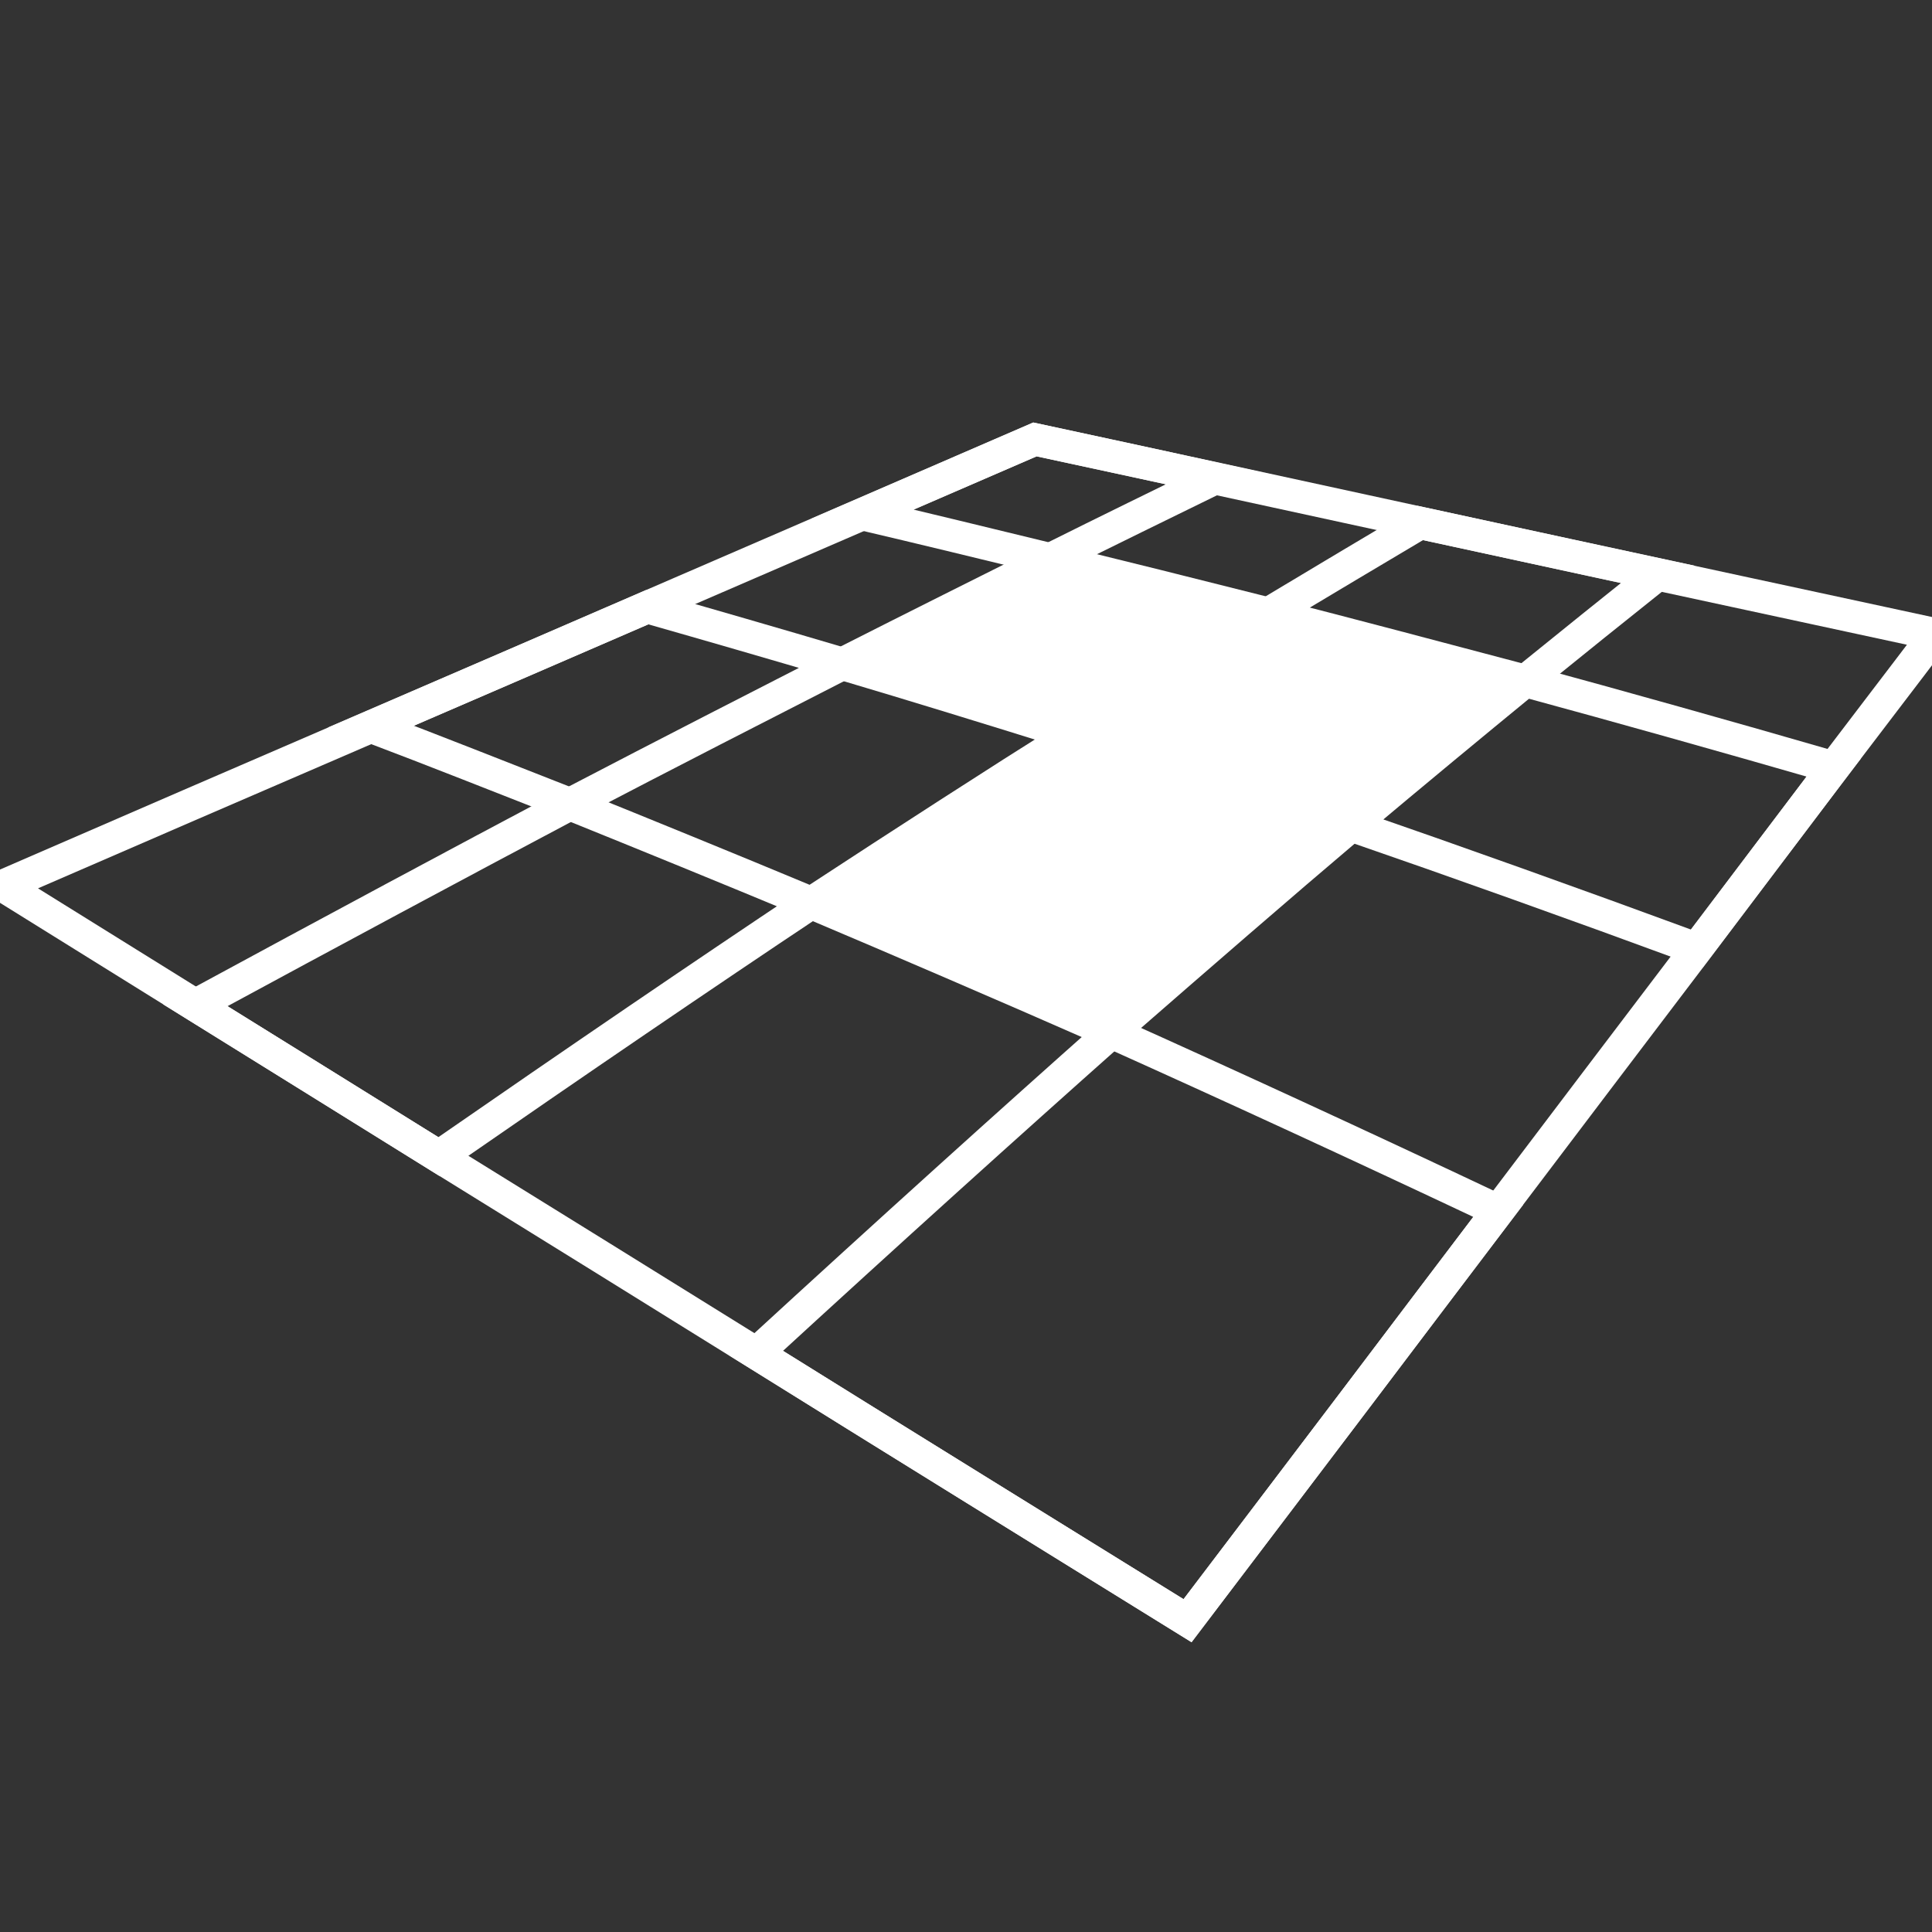
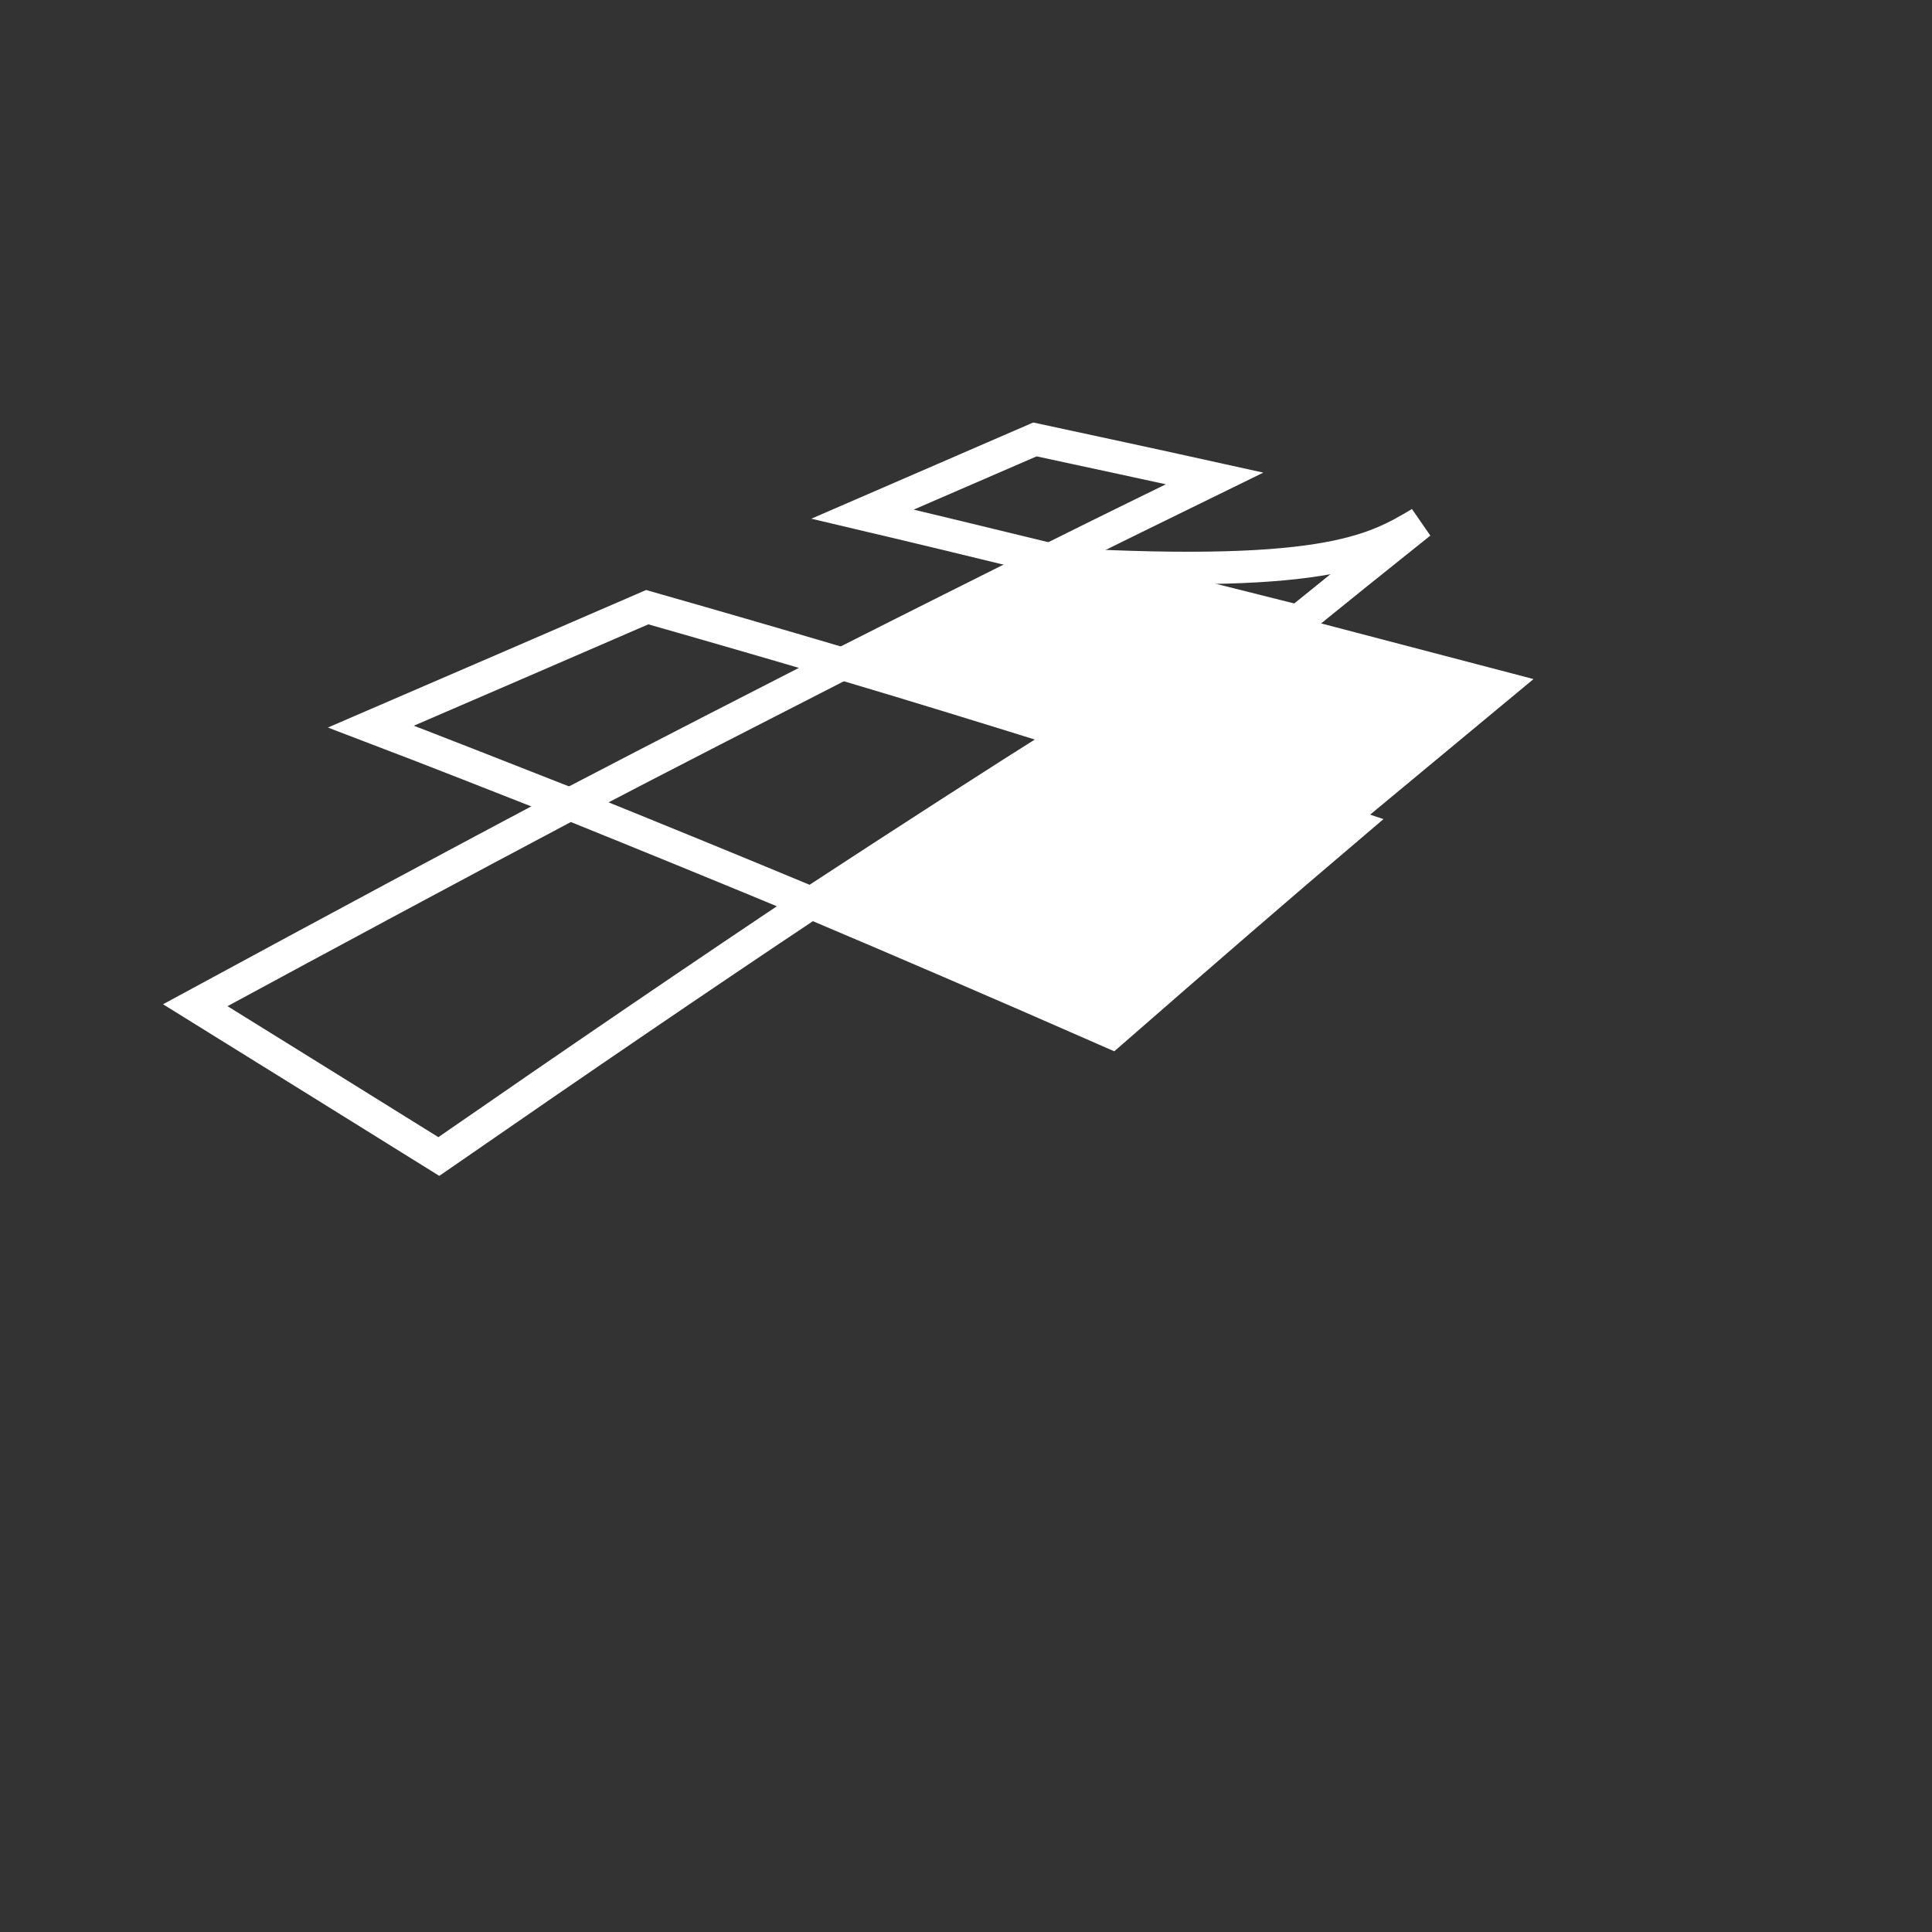
<svg xmlns="http://www.w3.org/2000/svg" version="1.1" id="Capa_1" x="0px" y="0px" width="128px" height="128px" viewBox="0 0 128 128" enable-background="new 0 0 128 128" xml:space="preserve">
  <rect x="0" y="0" width="128" height="128" fill="#333333" stroke="none" />
  <g>
-     <path fill="none" stroke="#FFFFFF" stroke-width="2.146" stroke-miterlimit="10" d="M68.567,29.113   c7.774,1.671,16.253,3.516,25.526,5.532c5.179,1.12,10.623,2.318,16.367,3.547c5.63,1.213,11.535,2.491,17.752,3.83   c-2.122,2.806-4.486,5.879-7.094,9.316c-2.618,3.468-5.502,7.298-8.708,11.538c-4.061,5.345-8.767,11.554-14.245,18.79   c-5.571,7.361-12.008,15.857-19.482,25.709c-9.805-6.068-18.755-11.602-26.888-16.662c-8.408-5.232-15.952-9.898-22.723-14.092   C17.884,69.672,8.368,63.76,0.213,58.685c8.605-3.736,16.437-7.125,23.565-10.198c6.967-3.012,13.323-5.754,19.102-8.26   C52.742,35.955,61.22,32.297,68.567,29.113L68.567,29.113z" />
-     <path fill="none" stroke="#FFFFFF" stroke-width="2.146" stroke-miterlimit="10" d="M101.049,45.112   c6.379,1.734,13.173,3.642,20.439,5.739c-2.71,3.577-5.732,7.565-9.089,12.011c-8.225-3.027-15.826-5.738-22.885-8.182   C93.736,51.135,97.565,47.966,101.049,45.112L101.049,45.112z" />
    <path fill-rule="evenodd" clip-rule="evenodd" fill="#FFFFFF" stroke="#FFFFFF" stroke-width="2.146" stroke-miterlimit="10" d="   M69.583,37.058c4.567,1.12,9.377,2.317,14.441,3.594c-3.945,2.412-8.248,5.061-12.942,8.008   c-5.387-1.687-10.473-3.248-15.283-4.682C60.782,41.456,65.361,39.17,69.583,37.058L69.583,37.058z" />
-     <path fill="none" stroke="#FFFFFF" stroke-width="2.146" stroke-miterlimit="10" d="M73.632,68.395   c7.785,3.499,16.286,7.407,25.63,11.821c-2.884,3.8-6.01,7.93-9.401,12.421c-3.426,4.524-7.151,9.428-11.188,14.739   c-5.236-3.231-10.196-6.321-14.914-9.237c-4.81-2.979-9.355-5.801-13.646-8.48C59.109,81.398,66.872,74.4,73.632,68.395   L73.632,68.395z" />
    <path fill="none" stroke="#FFFFFF" stroke-width="2.146" stroke-miterlimit="10" d="M37.759,53.278   c4.994,2.018,10.289,4.177,15.975,6.542c-7.209,4.808-15.353,10.356-24.661,16.802c-5.813-3.625-11.188-6.95-16.137-10.024   C22.187,61.585,30.388,57.187,37.759,53.278L37.759,53.278z" />
    <path fill-rule="evenodd" clip-rule="evenodd" fill="#FFFFFF" stroke="#FFFFFF" stroke-width="2.146" stroke-miterlimit="10" d="   M71.094,48.66c5.732,1.812,11.881,3.83,18.421,6.021c-4.718,4.004-9.955,8.543-15.883,13.714   c-7.141-3.137-13.738-5.974-19.875-8.575C60.147,55.643,65.88,51.938,71.094,48.66L71.094,48.66z" />
    <path fill="none" stroke="#FFFFFF" stroke-width="2.146" stroke-miterlimit="10" d="M42.88,40.227   c4.095,1.167,8.397,2.412,12.93,3.751c-5.456,2.791-11.465,5.864-18.051,9.3c-4.66-1.829-9.043-3.562-13.185-5.139   C31.218,45.271,37.297,42.654,42.88,40.227L42.88,40.227z" />
-     <path fill="none" stroke="#FFFFFF" stroke-width="2.146" stroke-miterlimit="10" d="M94.094,34.646   c4.995,1.073,10.22,2.223,15.733,3.405c-2.688,2.144-5.605,4.493-8.778,7.062c-6.01-1.591-11.661-3.089-17.024-4.461   C87.646,38.477,90.991,36.491,94.094,34.646L94.094,34.646z" />
+     <path fill="none" stroke="#FFFFFF" stroke-width="2.146" stroke-miterlimit="10" d="M94.094,34.646   c-2.688,2.144-5.605,4.493-8.778,7.062c-6.01-1.591-11.661-3.089-17.024-4.461   C87.646,38.477,90.991,36.491,94.094,34.646L94.094,34.646z" />
    <path fill="none" stroke="#FFFFFF" stroke-width="2.146" stroke-miterlimit="10" d="M68.567,29.113   c3.807,0.82,7.774,1.671,11.904,2.585c-3.38,1.655-7.002,3.42-10.889,5.359c-4.337-1.056-8.49-2.064-12.435-2.994   C61.22,32.297,65.015,30.658,68.567,29.113L68.567,29.113z" />
    <polygon fill-rule="evenodd" clip-rule="evenodd" fill="#FFFFFF" stroke="#FFFFFF" stroke-width="0.515" stroke-miterlimit="10" points="   84.024,40.651 71.082,48.66 89.86,54.397 101.049,45.112  " />
  </g>
</svg>